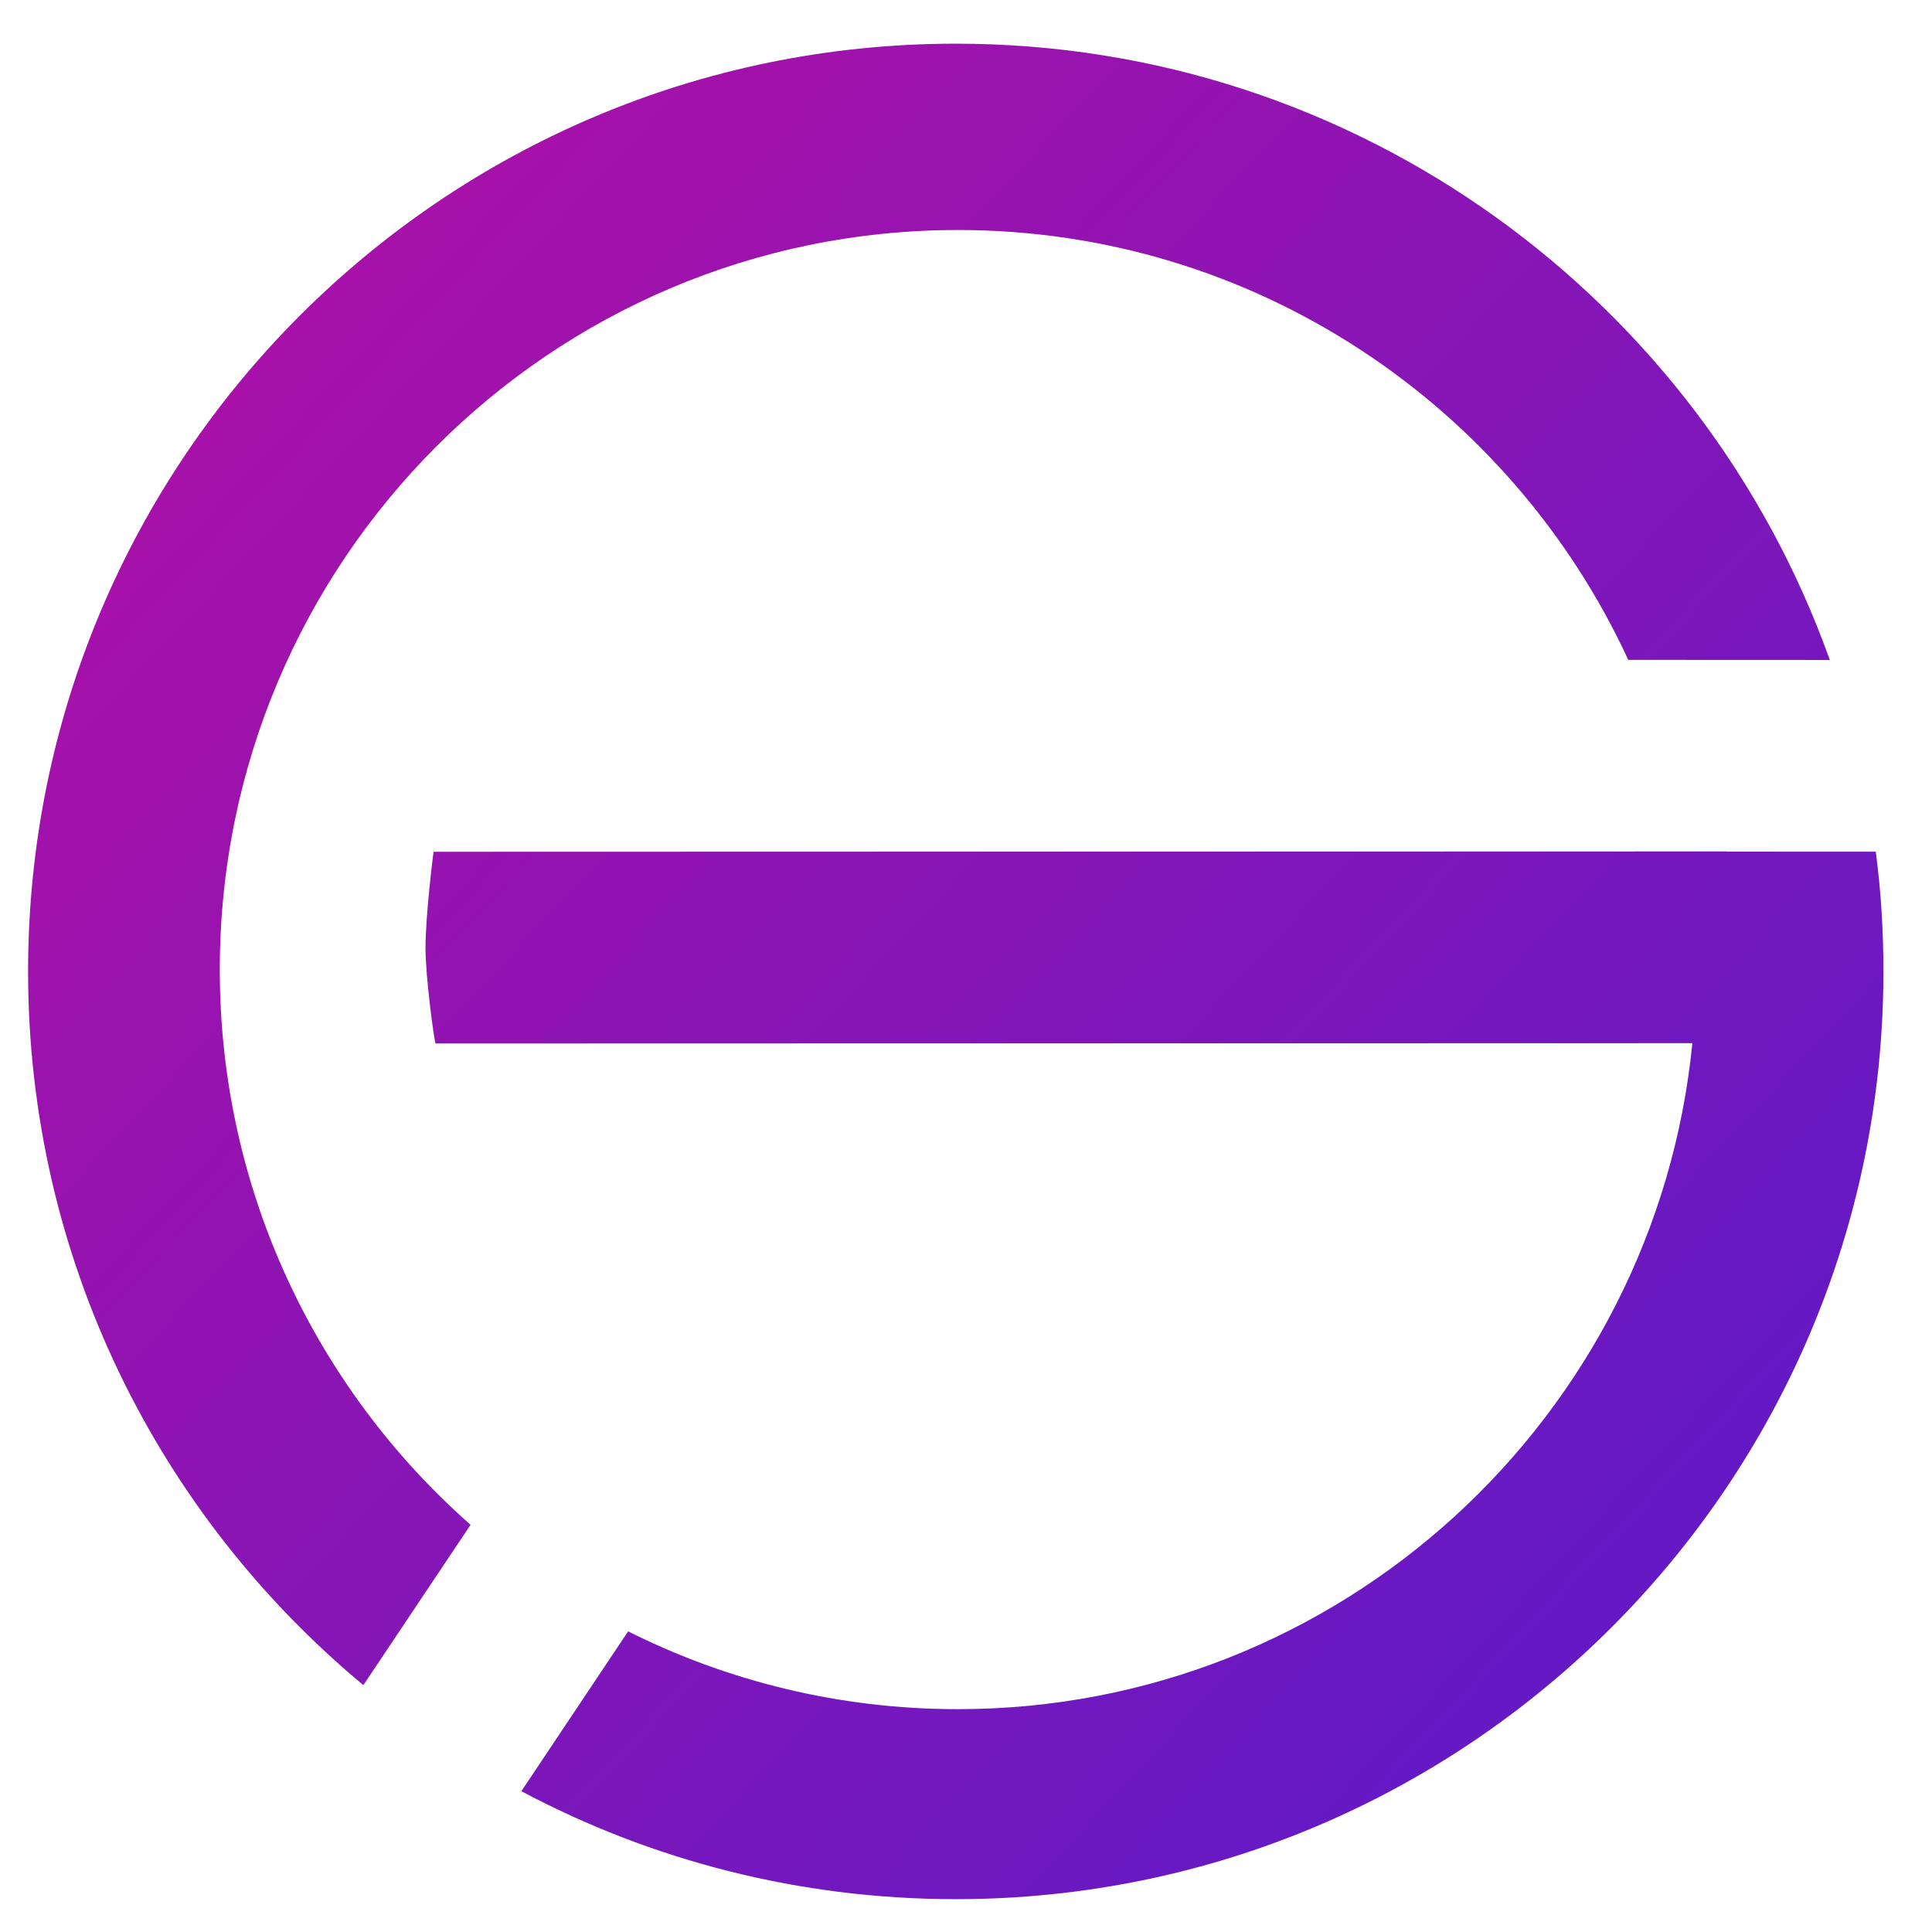
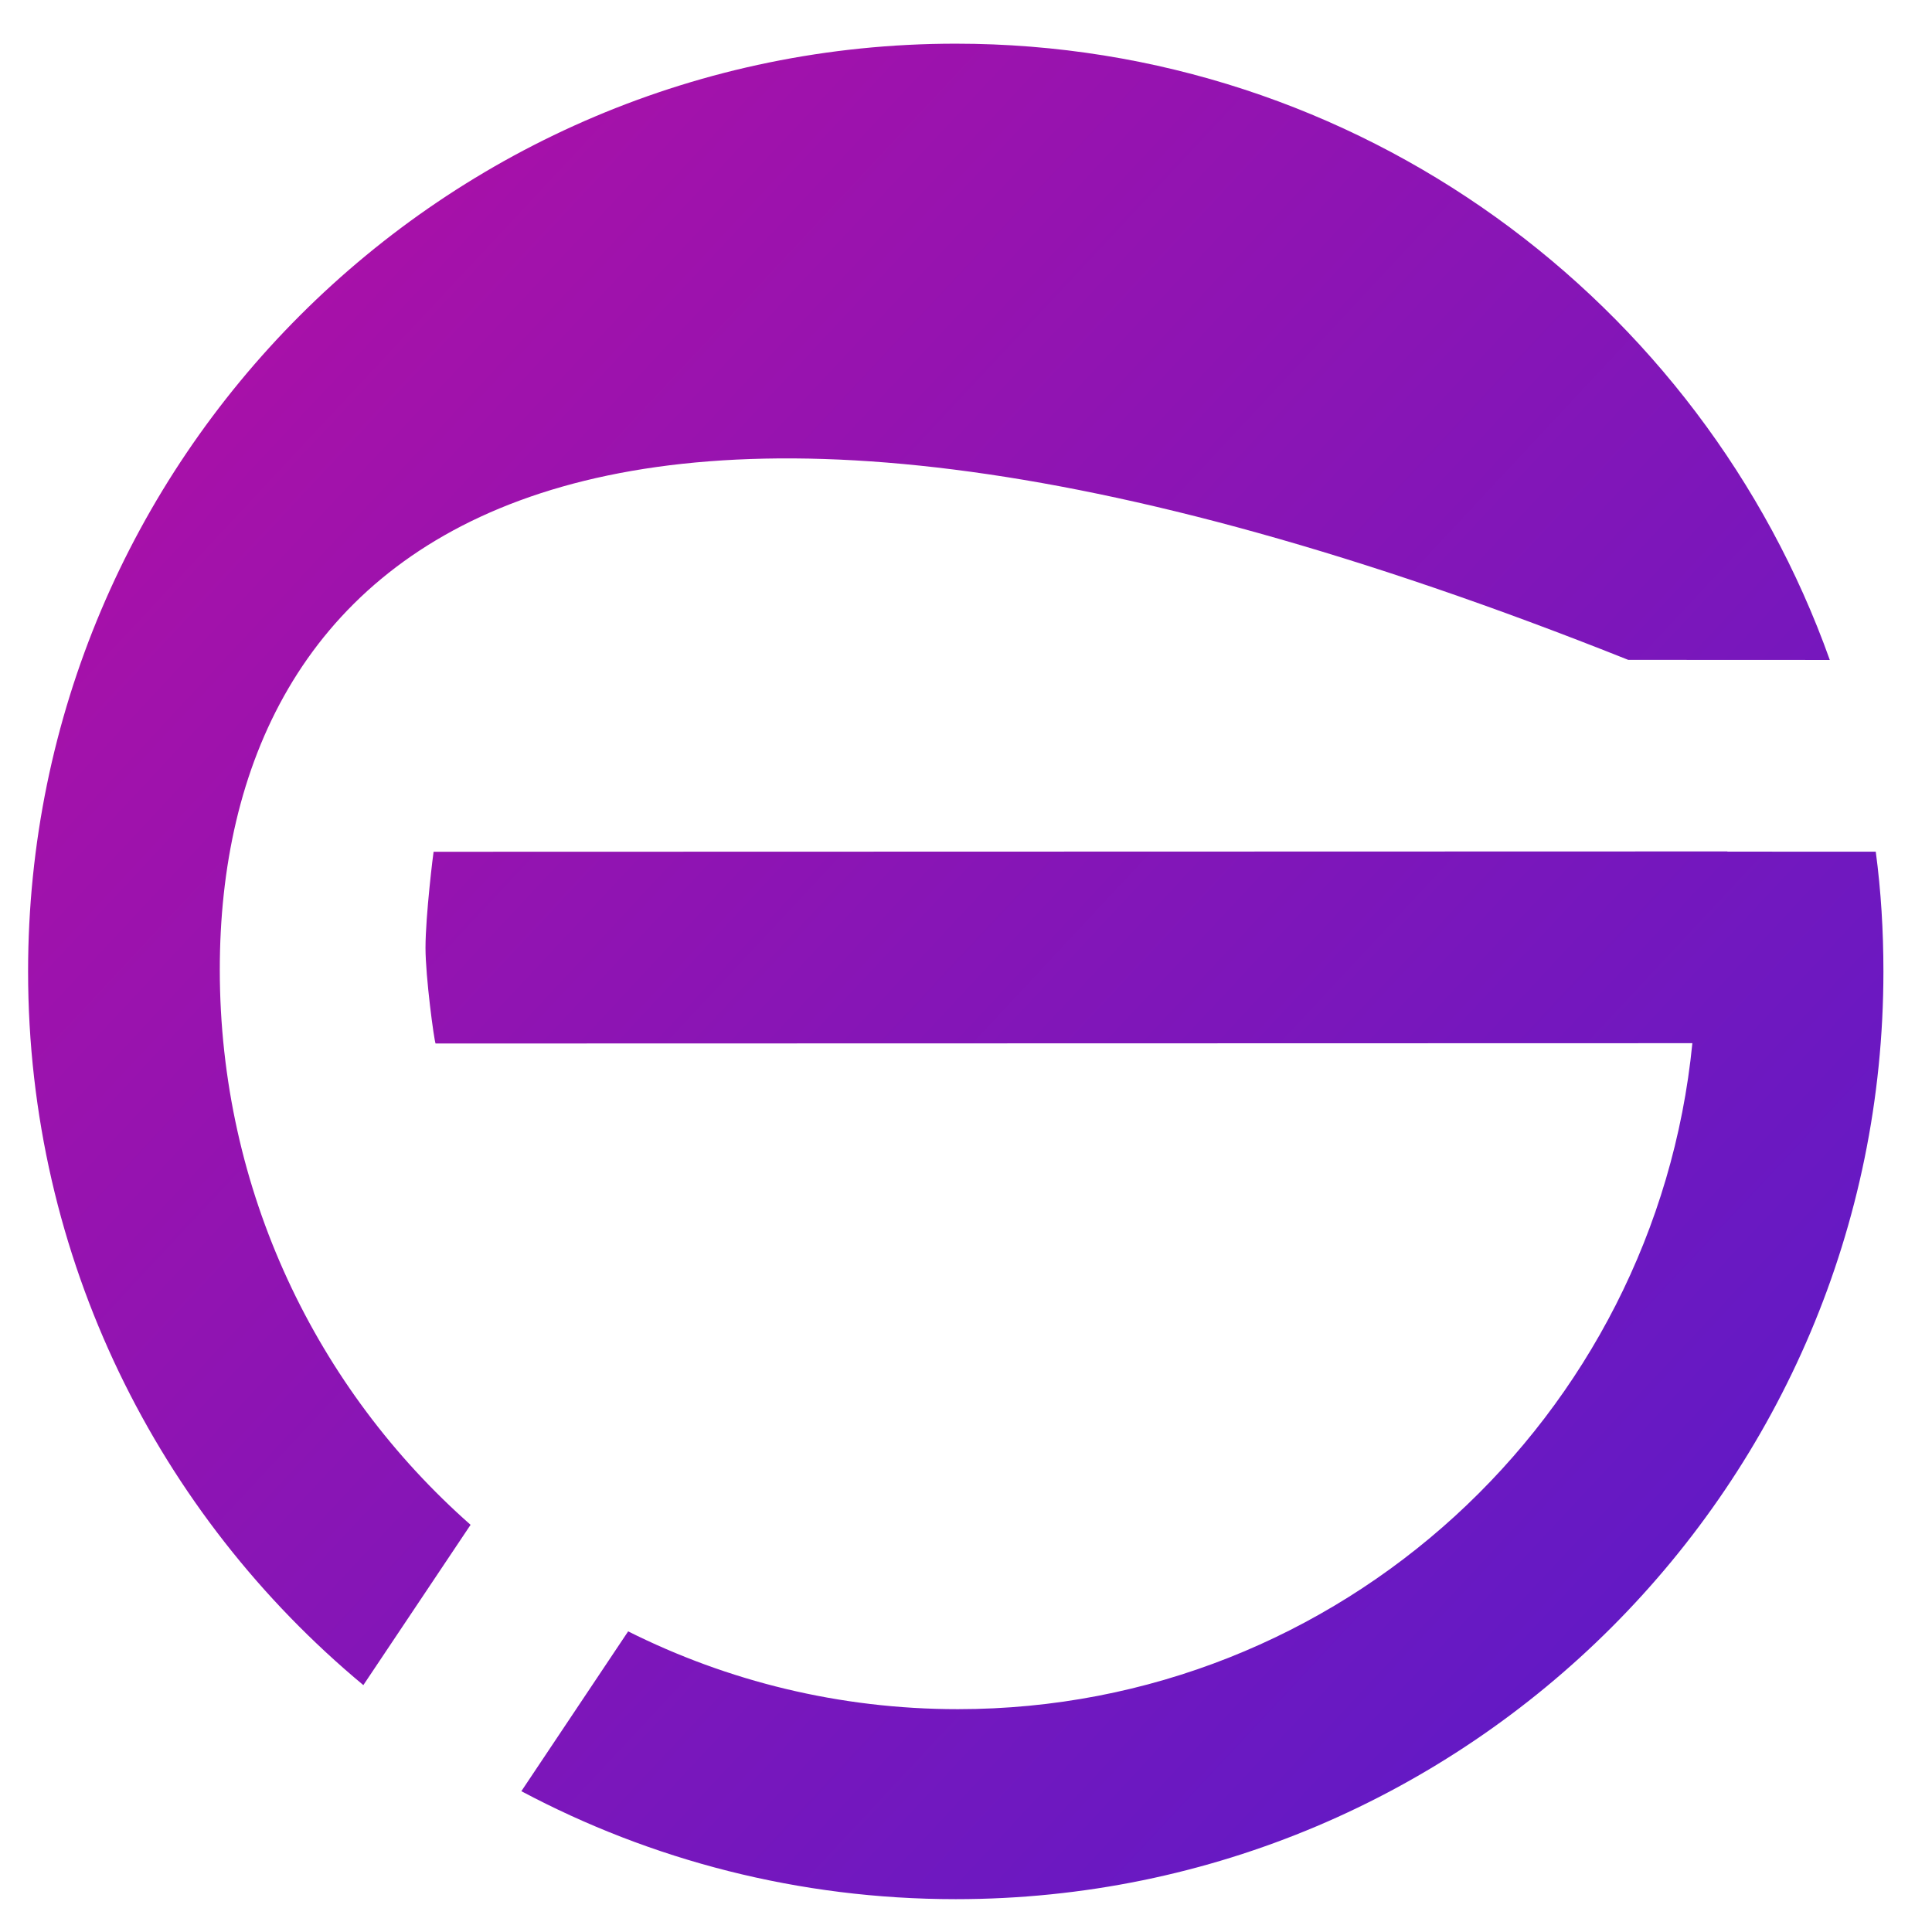
<svg xmlns="http://www.w3.org/2000/svg" width="100%" height="100%" viewBox="0 0 1024 1024" version="1.1" xml:space="preserve" style="fill-rule:evenodd;clip-rule:evenodd;stroke-linejoin:round;stroke-miterlimit:2;">
  <g transform="matrix(11.599,0,0,11.599,-12809.2,-969.561)">
-     <path d="M1133.04,158.136C1137.58,160.411 1142.69,161.691 1148.11,161.691C1165.59,161.691 1179.98,148.336 1181.67,131.259L1124.24,131.273C1124.17,131.117 1123.78,128.229 1123.78,126.904C1123.78,125.426 1124.14,122.528 1124.15,122.512L1183.27,122.496L1183.27,122.506L1190.05,122.508C1190.29,124.301 1190.4,126.126 1190.4,127.98C1190.4,151.377 1171.41,170.373 1148.01,170.373C1140.84,170.373 1134.08,168.589 1128.16,165.439L1133.04,158.136ZM1120.94,160.592C1111.58,152.813 1105.62,141.087 1105.62,127.98C1105.62,104.582 1124.61,85.586 1148.01,85.586C1166.42,85.586 1182.1,97.343 1187.95,113.747L1178.74,113.743C1173.39,102.152 1161.68,94.1 1148.11,94.1C1129.49,94.1 1114.38,109.243 1114.38,127.896C1114.38,137.998 1118.81,147.07 1125.84,153.267L1120.94,160.592Z" style="fill:url(#_Linear1);" />
+     <path d="M1133.04,158.136C1137.58,160.411 1142.69,161.691 1148.11,161.691C1165.59,161.691 1179.98,148.336 1181.67,131.259L1124.24,131.273C1124.17,131.117 1123.78,128.229 1123.78,126.904C1123.78,125.426 1124.14,122.528 1124.15,122.512L1183.27,122.496L1183.27,122.506L1190.05,122.508C1190.29,124.301 1190.4,126.126 1190.4,127.98C1190.4,151.377 1171.41,170.373 1148.01,170.373C1140.84,170.373 1134.08,168.589 1128.16,165.439L1133.04,158.136ZM1120.94,160.592C1111.58,152.813 1105.62,141.087 1105.62,127.98C1105.62,104.582 1124.61,85.586 1148.01,85.586C1166.42,85.586 1182.1,97.343 1187.95,113.747L1178.74,113.743C1129.49,94.1 1114.38,109.243 1114.38,127.896C1114.38,137.998 1118.81,147.07 1125.84,153.267L1120.94,160.592Z" style="fill:url(#_Linear1);" />
  </g>
  <defs>
    <linearGradient id="_Linear1" x1="0" y1="0" x2="1" y2="0" gradientUnits="userSpaceOnUse" gradientTransform="matrix(79.837,78.258,-78.258,79.837,1109.68,91.195)">
      <stop offset="0" style="stop-color:rgb(176,16,165);stop-opacity:1" />
      <stop offset="1" style="stop-color:rgb(86,27,202);stop-opacity:1" />
    </linearGradient>
  </defs>
</svg>